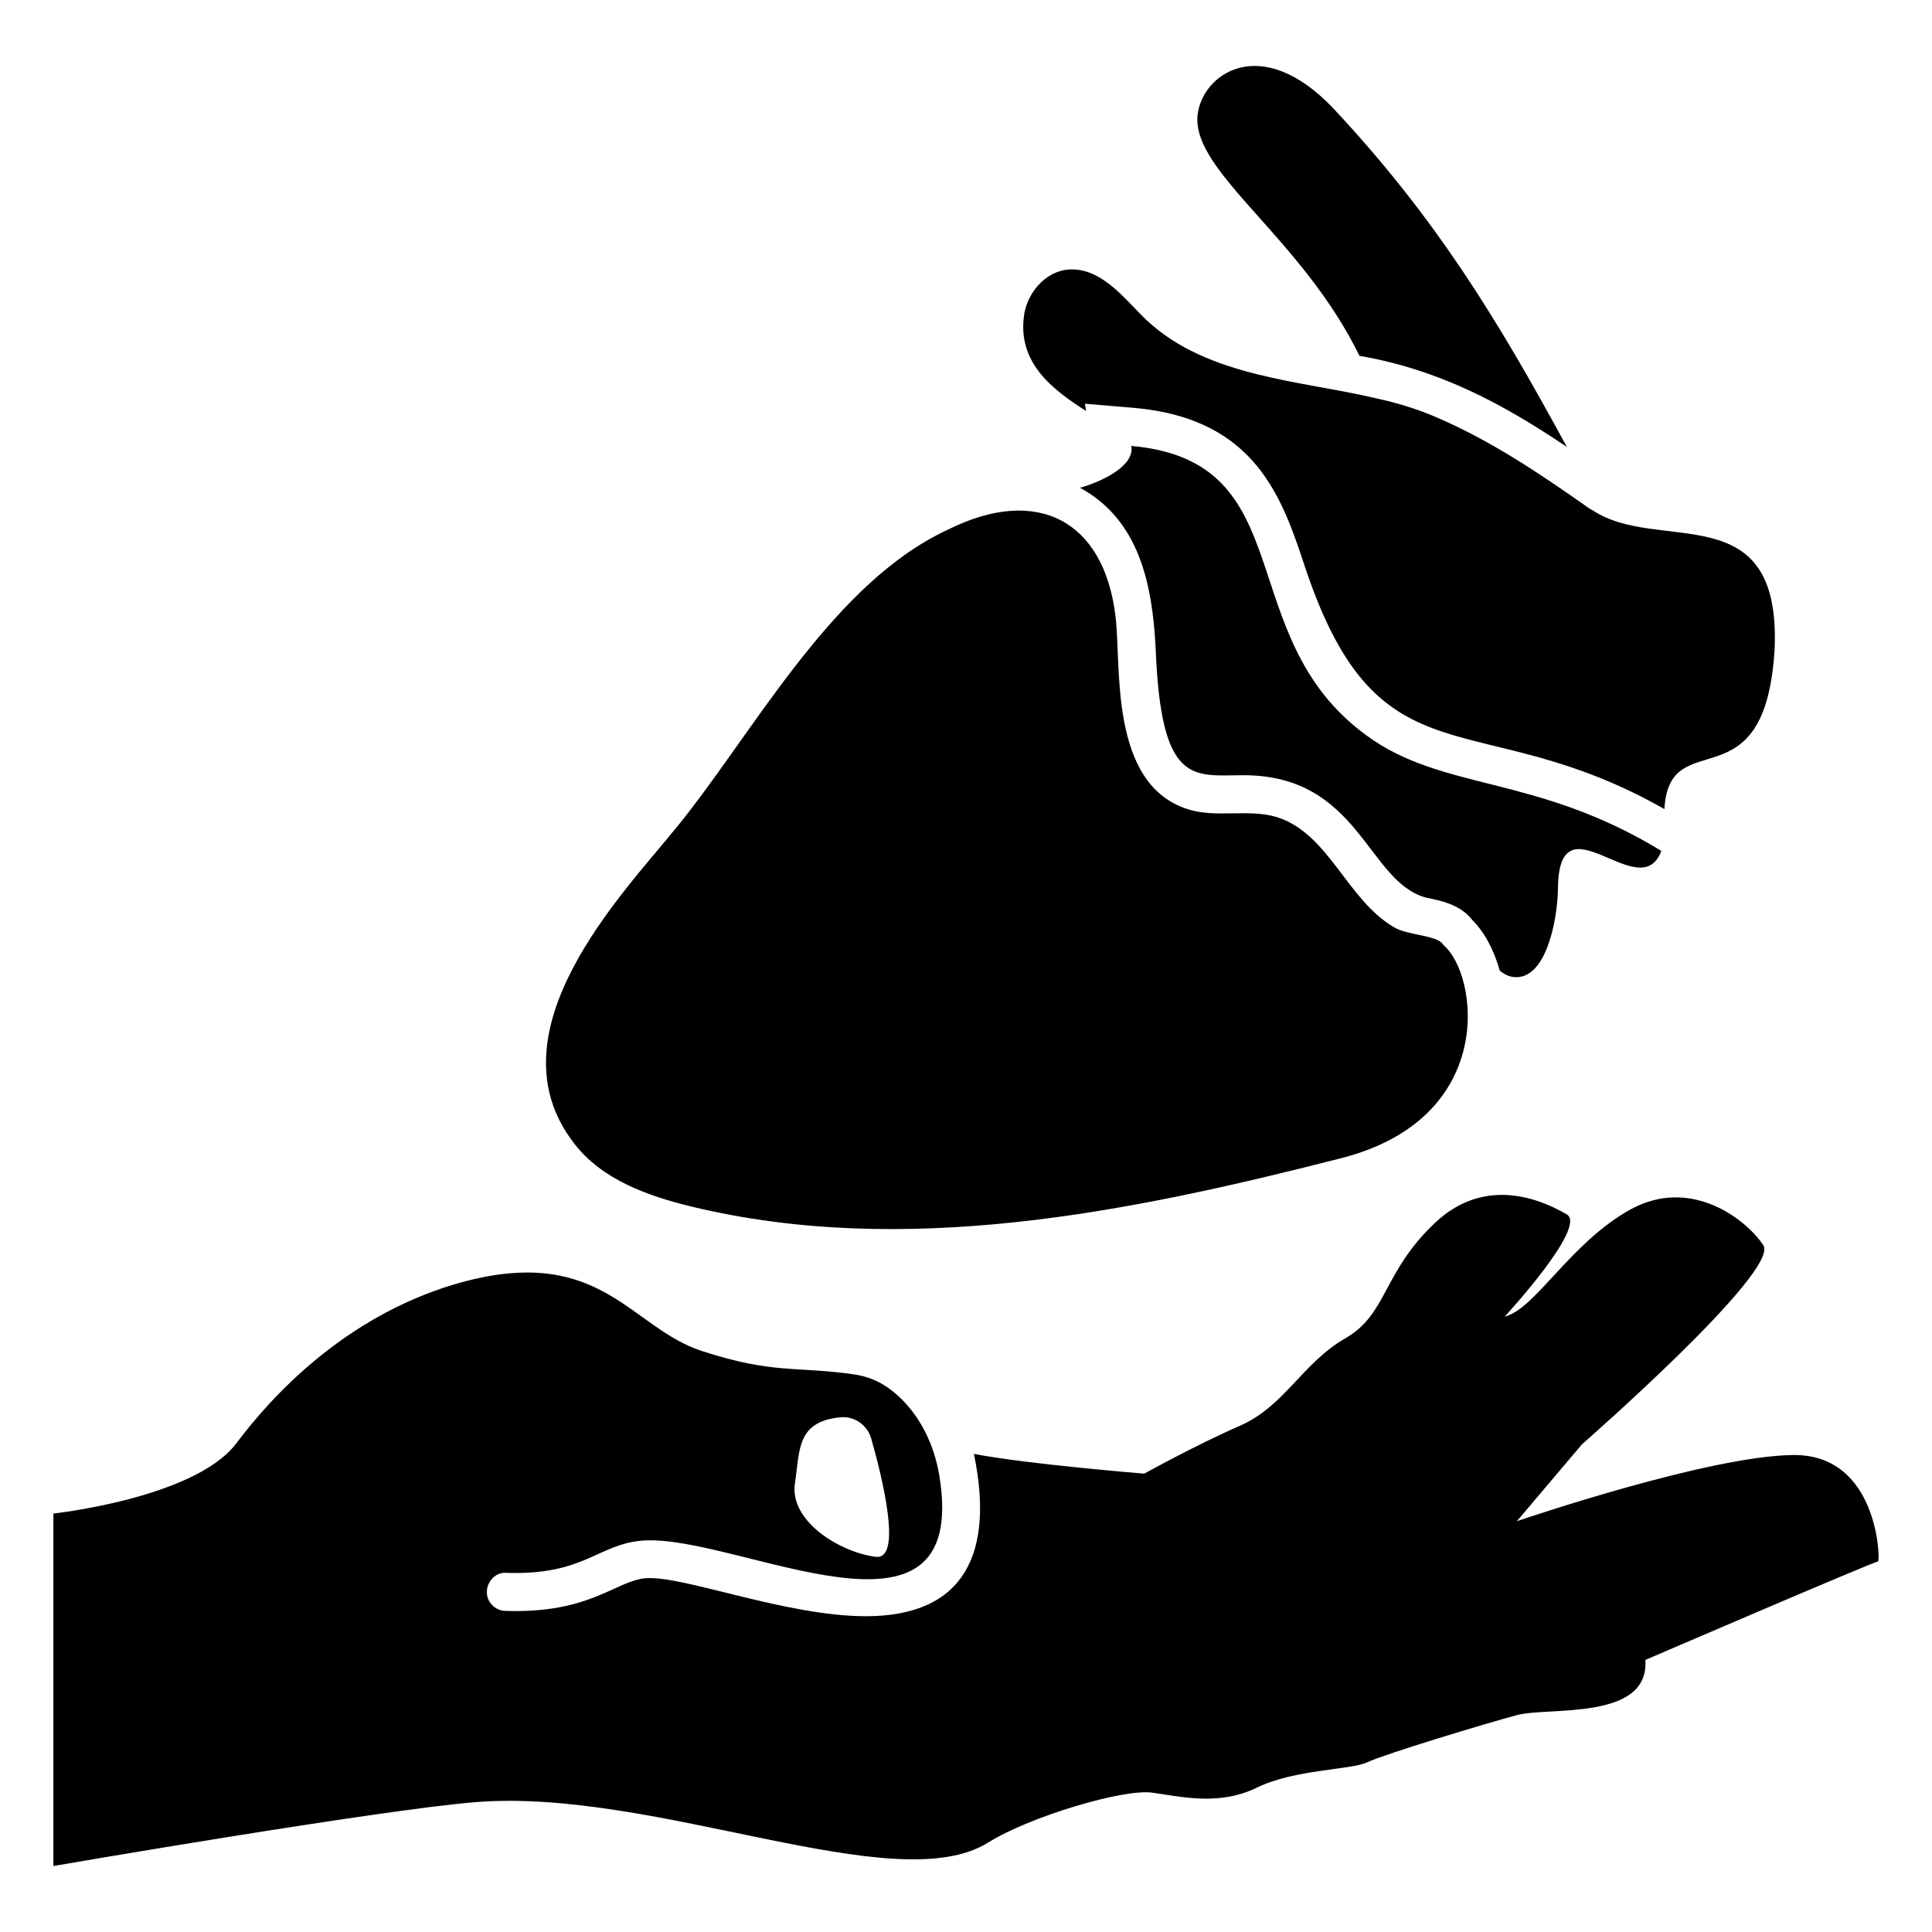
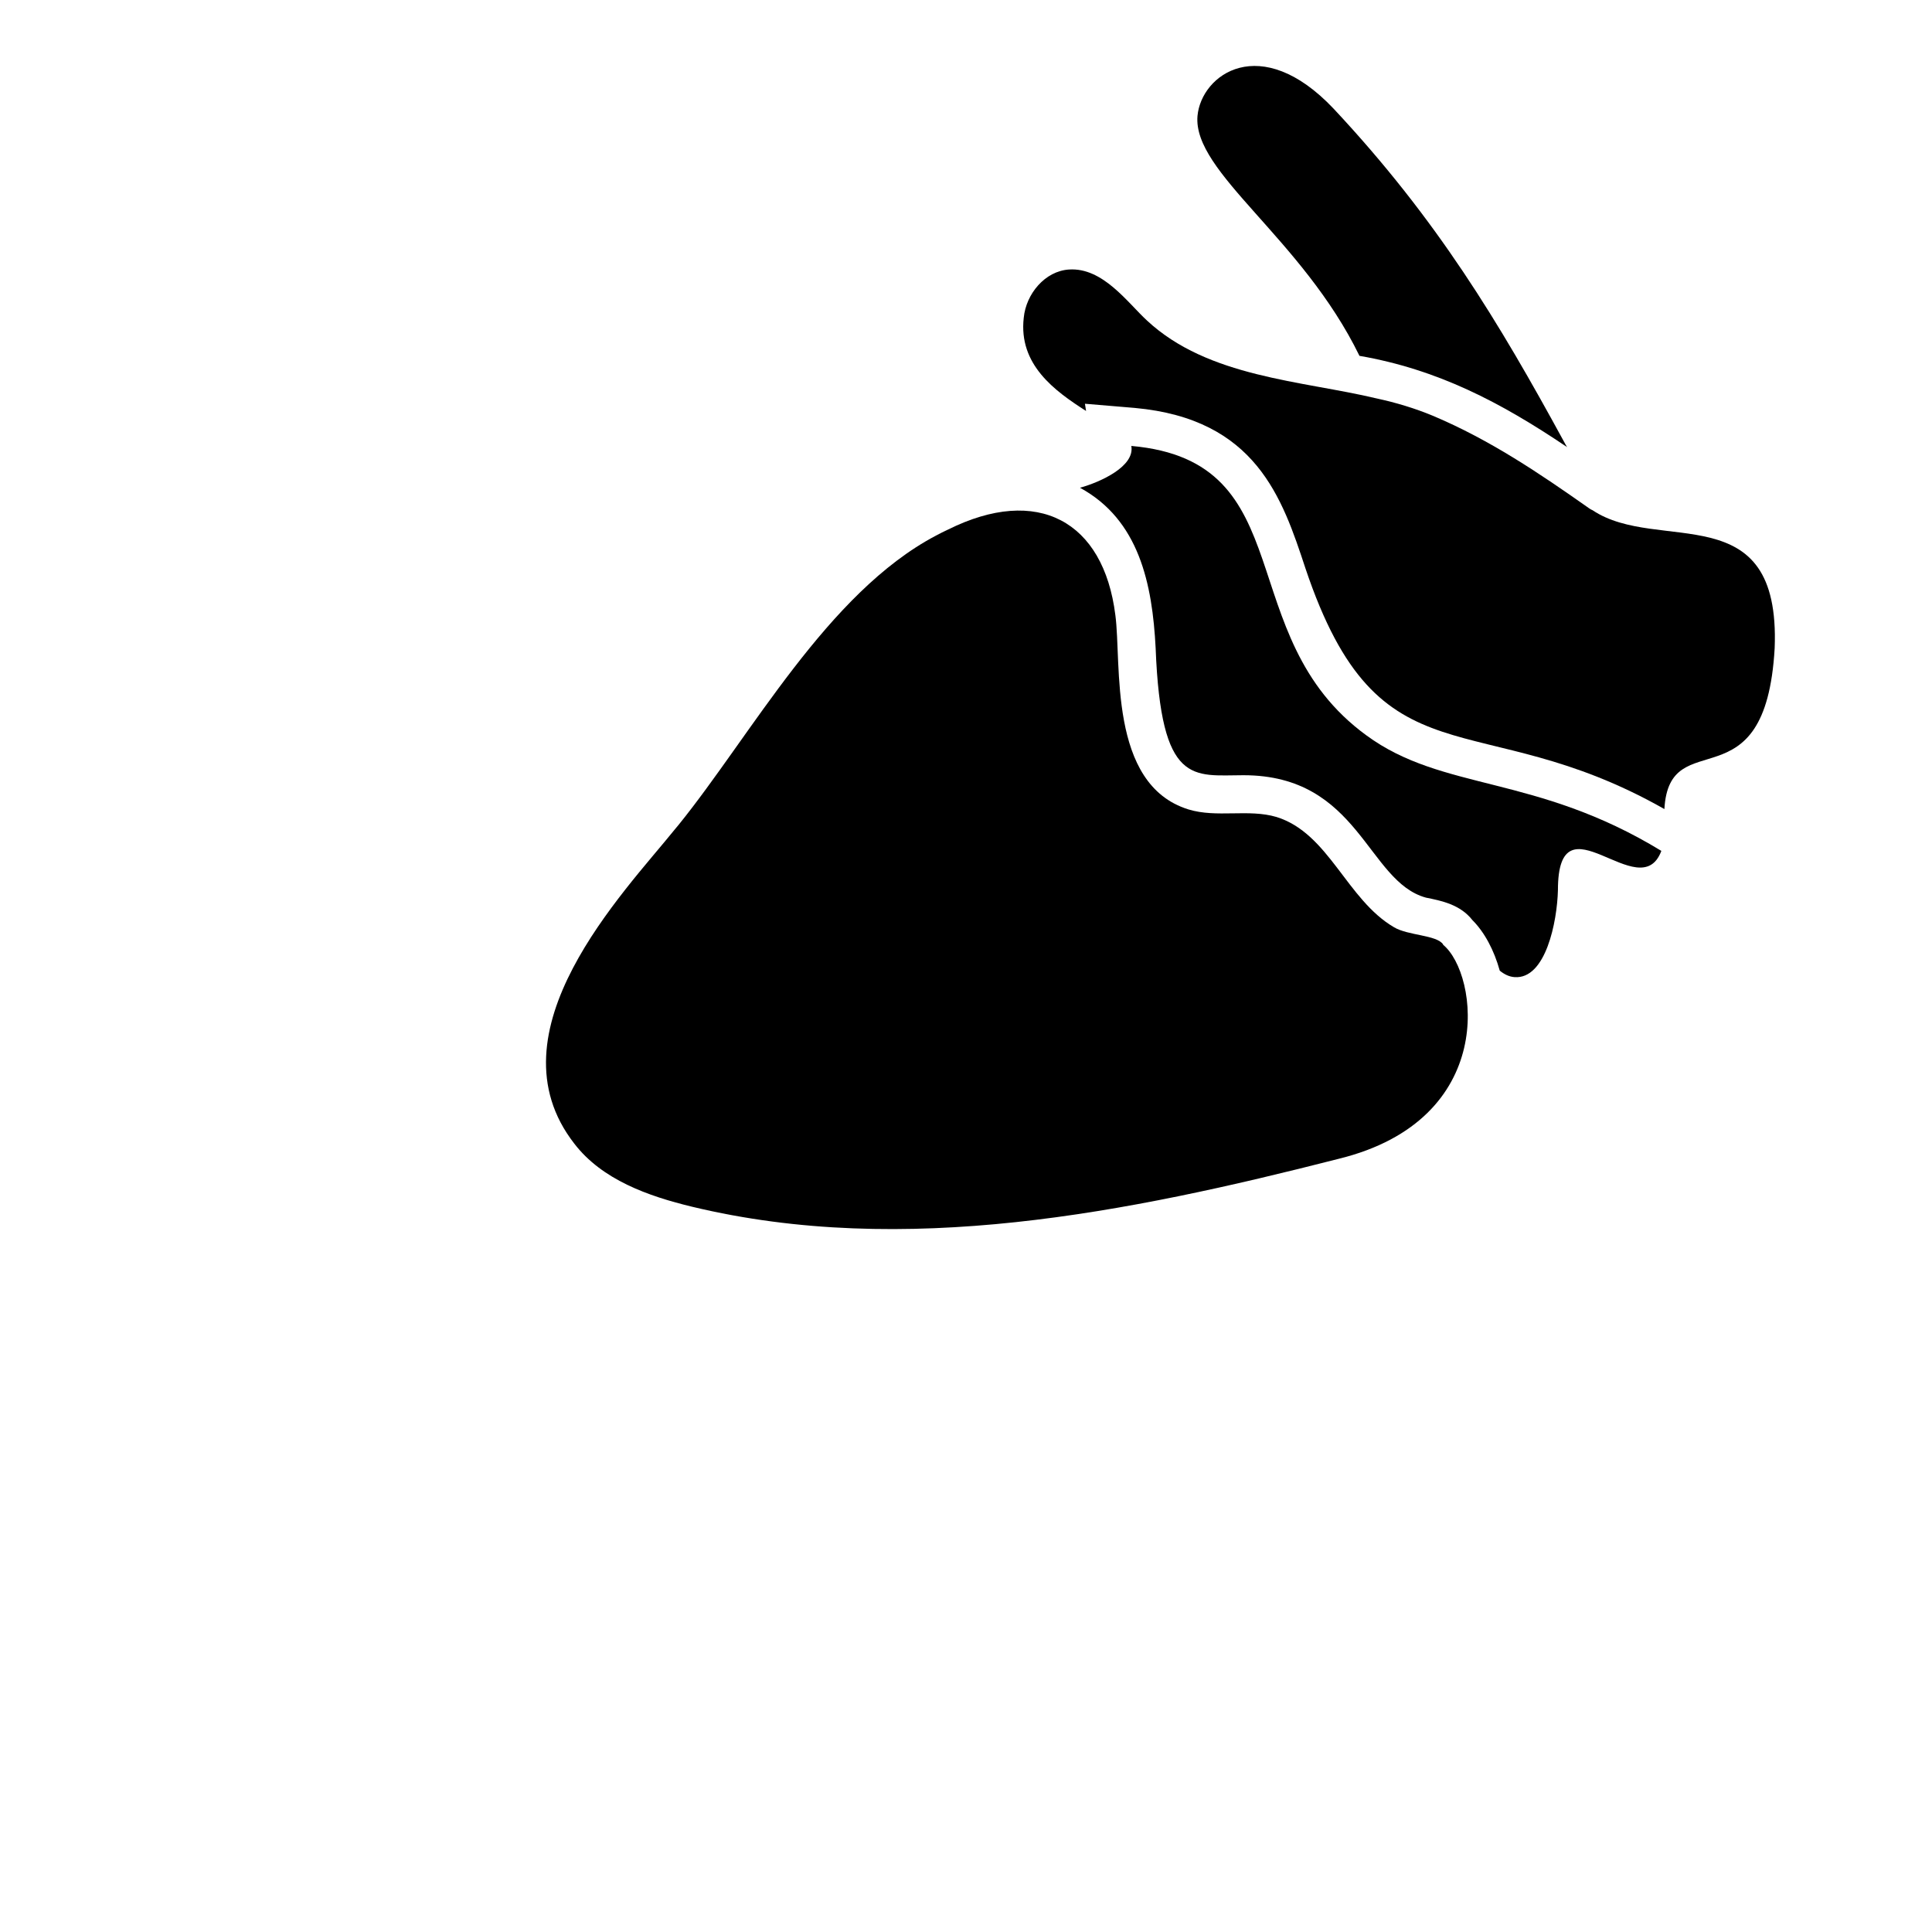
<svg xmlns="http://www.w3.org/2000/svg" fill="#000000" width="800px" height="800px" version="1.1" viewBox="144 144 512 512">
  <g>
    <path d="m559.29 262.48c-0.301-0.504-0.605-1.008-0.805-1.41-17.277-31.676-33.617-58.941-61.062-88.266-19.348-20.453-35.066-9.07-36.074 1.914-1.309 15.012 27.711 32.344 42.922 63.582 20.723 3.602 37.305 12.246 55.02 24.18z" />
    <path d="m431.82 252.91-0.301-1.914 13.199 1.109c32.145 2.922 39.094 23.879 45.242 42.523 19.719 58.719 45.18 35.414 95.121 63.781 1.309-23.277 26.801-0.102 29.223-42.621 1.613-40.91-30.832-24.887-48.266-36.578-0.301-0.102-0.605-0.301-0.906-0.504-13.301-9.371-26.301-18.137-41.312-24.484-4.836-2.016-9.875-3.527-15.012-4.637-19.852-4.734-44.637-5.543-60.859-20.656-5.141-4.734-11.688-14.105-20.656-13.504-6.348 0.402-11.387 6.449-11.992 12.797-1.414 12.395 8.156 19.348 16.52 24.688z" />
-     <path d="m619.04 529.6c-22.168 0.301-70.031 16.523-73.051 17.531l17.23-20.355s52.699-46.047 48.062-52.801c-4.535-6.852-19.145-18.238-35.168-9.473-16.02 8.867-25.191 26.398-33.352 28.414 0 0 22.066-23.879 16.426-27.105-5.543-3.223-21.059-10.883-34.965 2.316s-12.496 24.082-23.68 30.531c-11.285 6.449-16.02 17.836-27.711 23.074-11.789 5.141-25.594 12.797-25.594 12.797s-31.137-2.519-45.141-5.238c5.414 26.086-2.293 43.023-28.617 43.023-21.176 0-48.277-10.773-58.242-10.078-8.129 0.602-14.621 9.449-37.383 8.664-2.719-0.102-4.938-2.418-4.836-5.141 0.102-2.82 2.519-5.238 5.238-4.938 20.805 0.688 24.23-7.746 36.273-8.566 24.949-1.664 86.715 33.312 78.402-17.184-1.328-8.074-4.996-15.828-11.082-21.297-2.984-2.684-6.562-4.852-11.602-5.555-15.316-2.215-21.16 0-40.102-6.144-18.941-6.047-26.602-27.91-62.773-18.539-36.074 9.473-56.73 37.785-60.961 43.227-11.184 14.309-48.266 18.34-48.266 18.34v93.406s86.555-14.914 111.95-16.93c47.762-3.828 111.24 26.199 135.83 10.68 11.184-6.953 35.77-14.207 43.328-13.199 7.559 1.008 17.633 3.629 27.809-1.309 10.078-4.938 24.887-4.637 29.32-6.75 4.434-2.117 31.641-10.379 39.699-12.496 8.16-2.215 35.066 1.613 33.957-14.609 0 0 60.66-26.098 61.668-26.098 0.613 0.117 0.211-28.602-22.664-28.199zm-252.34-10.004c3.719-0.367 7.172 2.062 8.191 5.656 3.004 10.598 8.293 32.188 1.207 31.32-9.375-1.148-22.965-9.375-21.434-19.52 1.324-8.762 0.422-16.309 12.035-17.457z" />
    <path d="m443.81 262.18c0.988 5.434-8.199 9.578-13.602 11.082 15.648 8.508 19.176 25.43 20.051 42.523 1.41 36.645 9.984 33.656 23.277 33.656 30.758 0 32.727 28.184 48.367 32.445 4.031 0.805 9.07 1.812 12.293 5.945 3.223 3.223 5.742 7.961 7.254 13.402 1.109 0.906 2.418 1.613 3.93 1.715 8.262 0.605 11.285-14.711 11.488-23.074 0-25.895 21.766 4.734 27.406-10.379-33.352-20.355-57.938-15.719-78.191-30.633-36.176-26.402-16.527-72.652-62.273-76.684z" />
    <path d="m327.43 463.8c56.227 13.504 115.27 1.613 171.3-12.695 42.422-10.379 37.082-49.07 27.711-56.73v-0.102c-1.715-2.519-9.27-2.316-13-4.535-12.594-7.356-17.23-24.887-31.137-29.223-7.457-2.215-15.82 0.301-23.375-2.016-21.363-6.648-17.633-38.691-19.348-51.488-3.125-24.988-20.656-34.461-44.336-22.672-1.109 0.504-2.117 1.008-3.223 1.613-28.719 15.113-48.969 52.898-68.215 76.68-0.301 0.402-0.707 0.805-1.008 1.211-13.402 16.625-49.676 53.605-26.602 83.23 7.352 9.574 19.543 13.906 31.234 16.727z" />
  </g>
</svg>